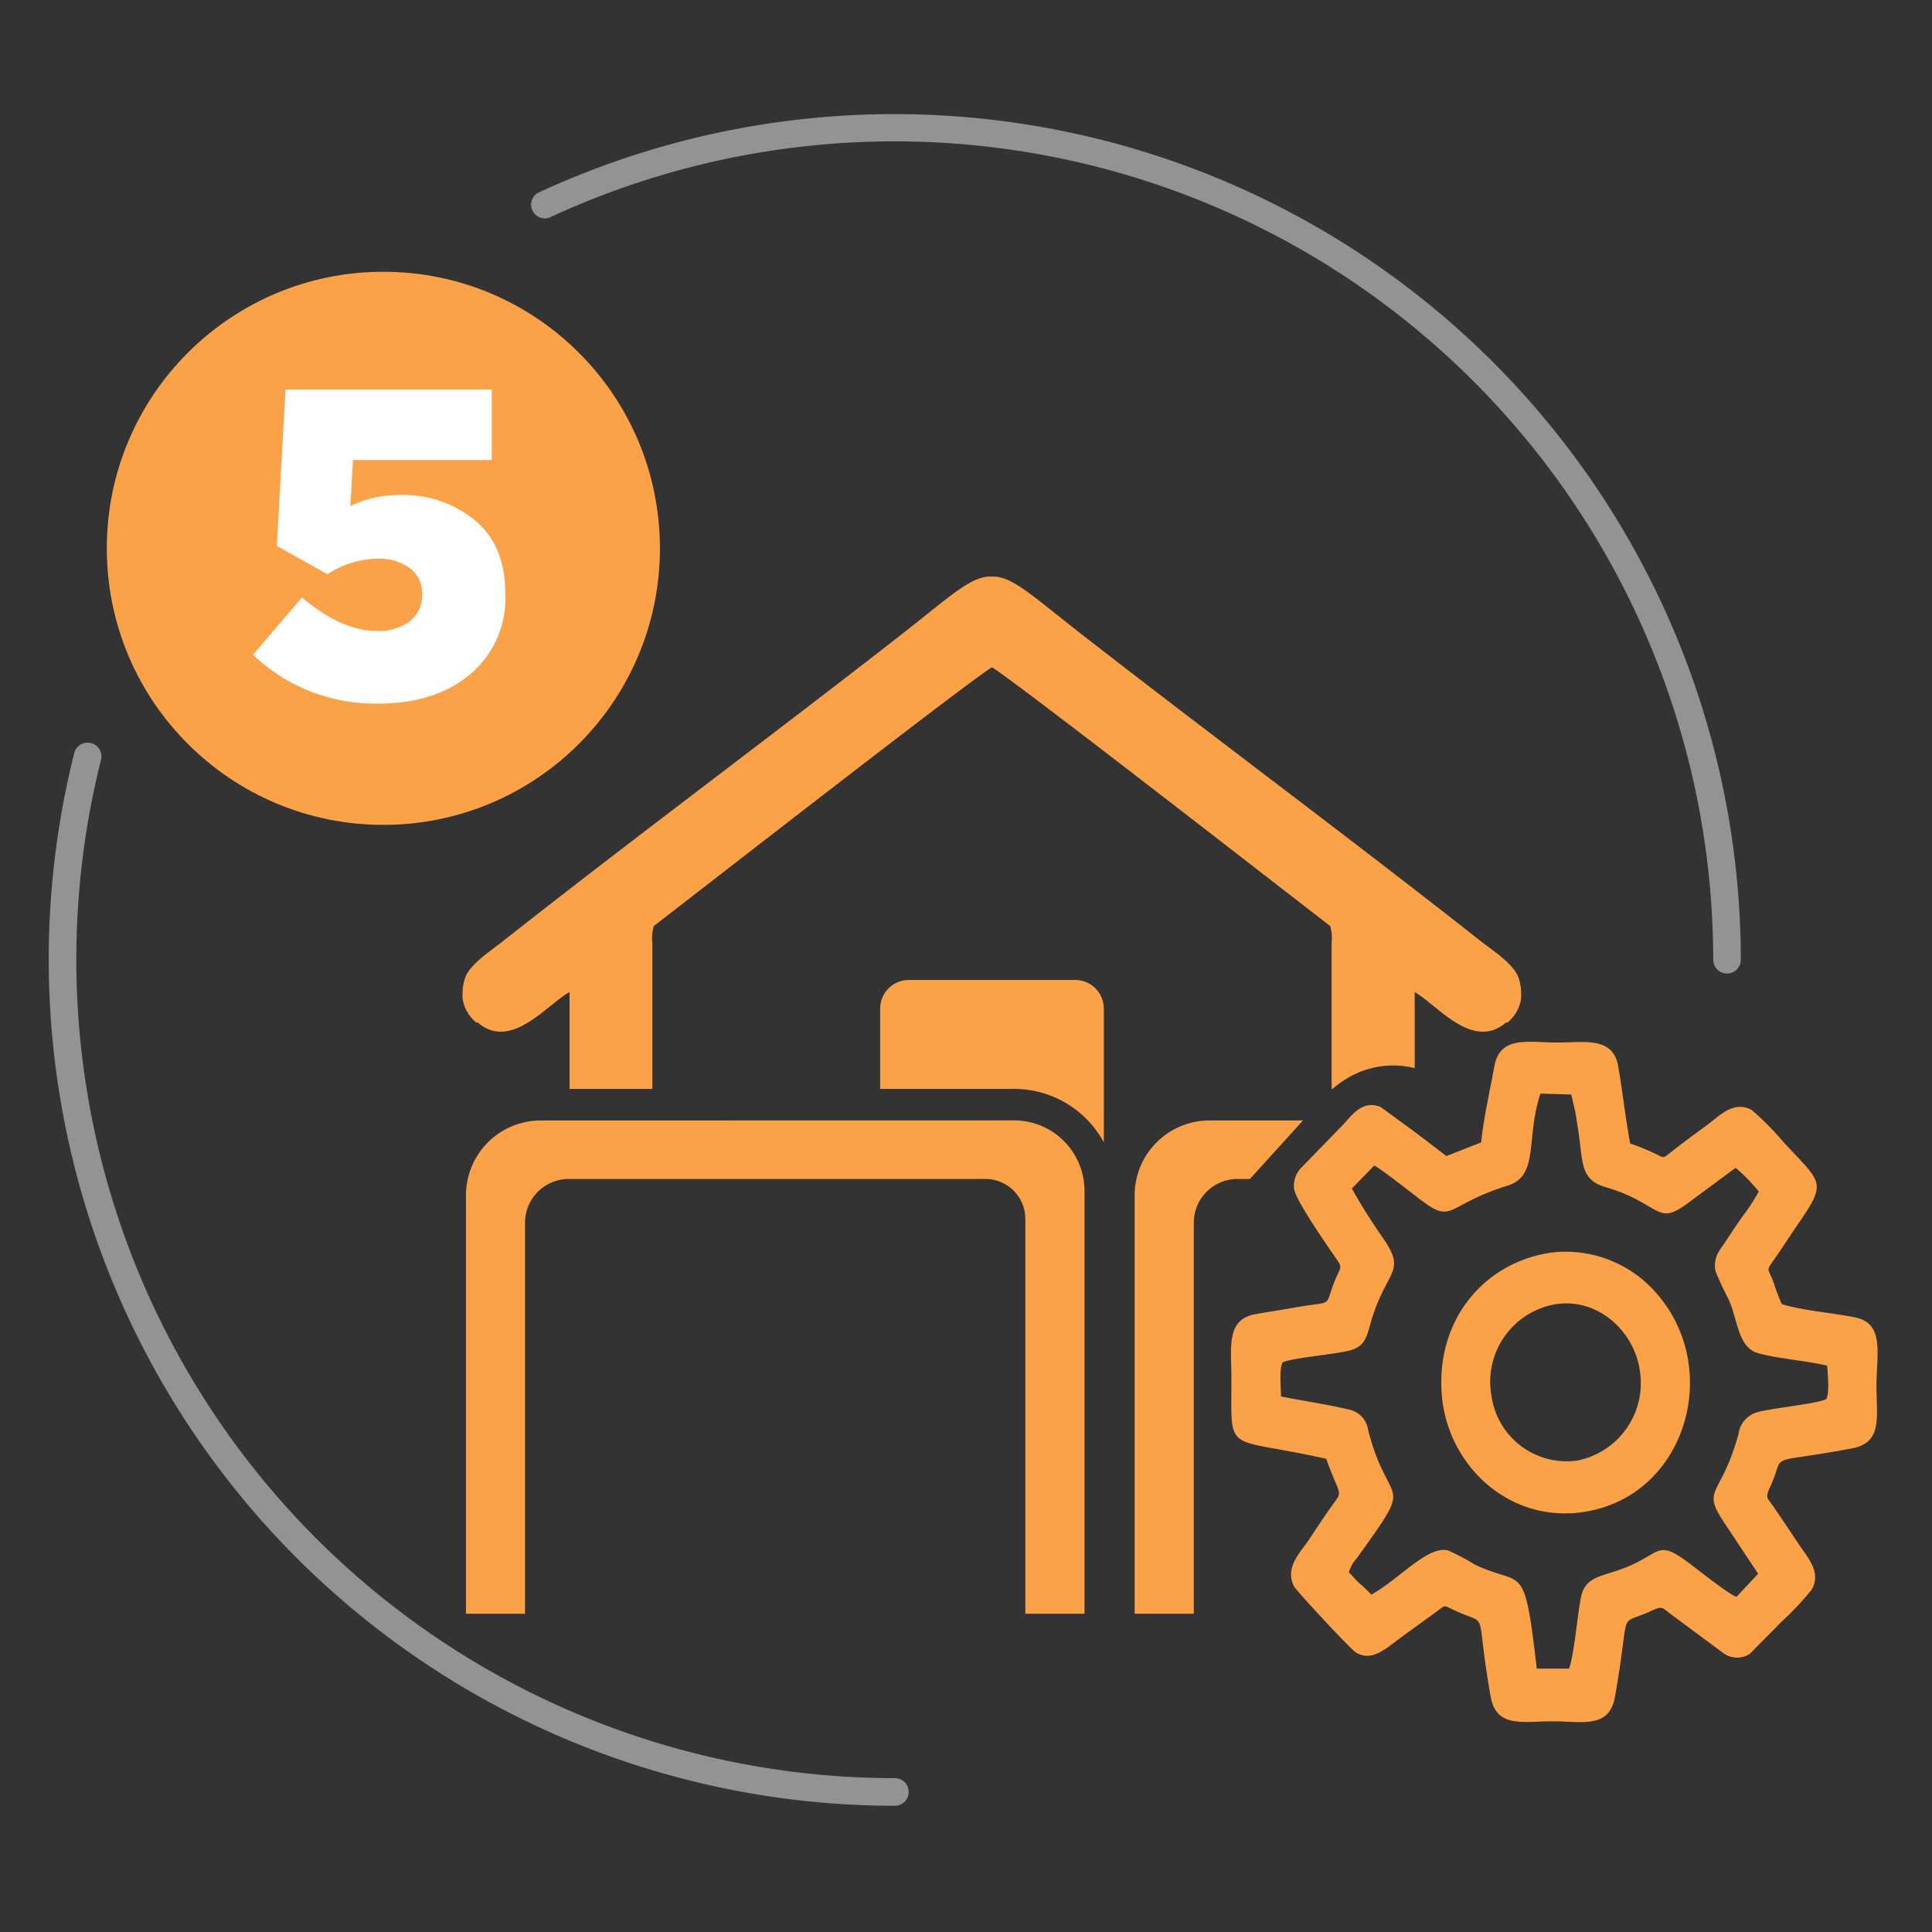
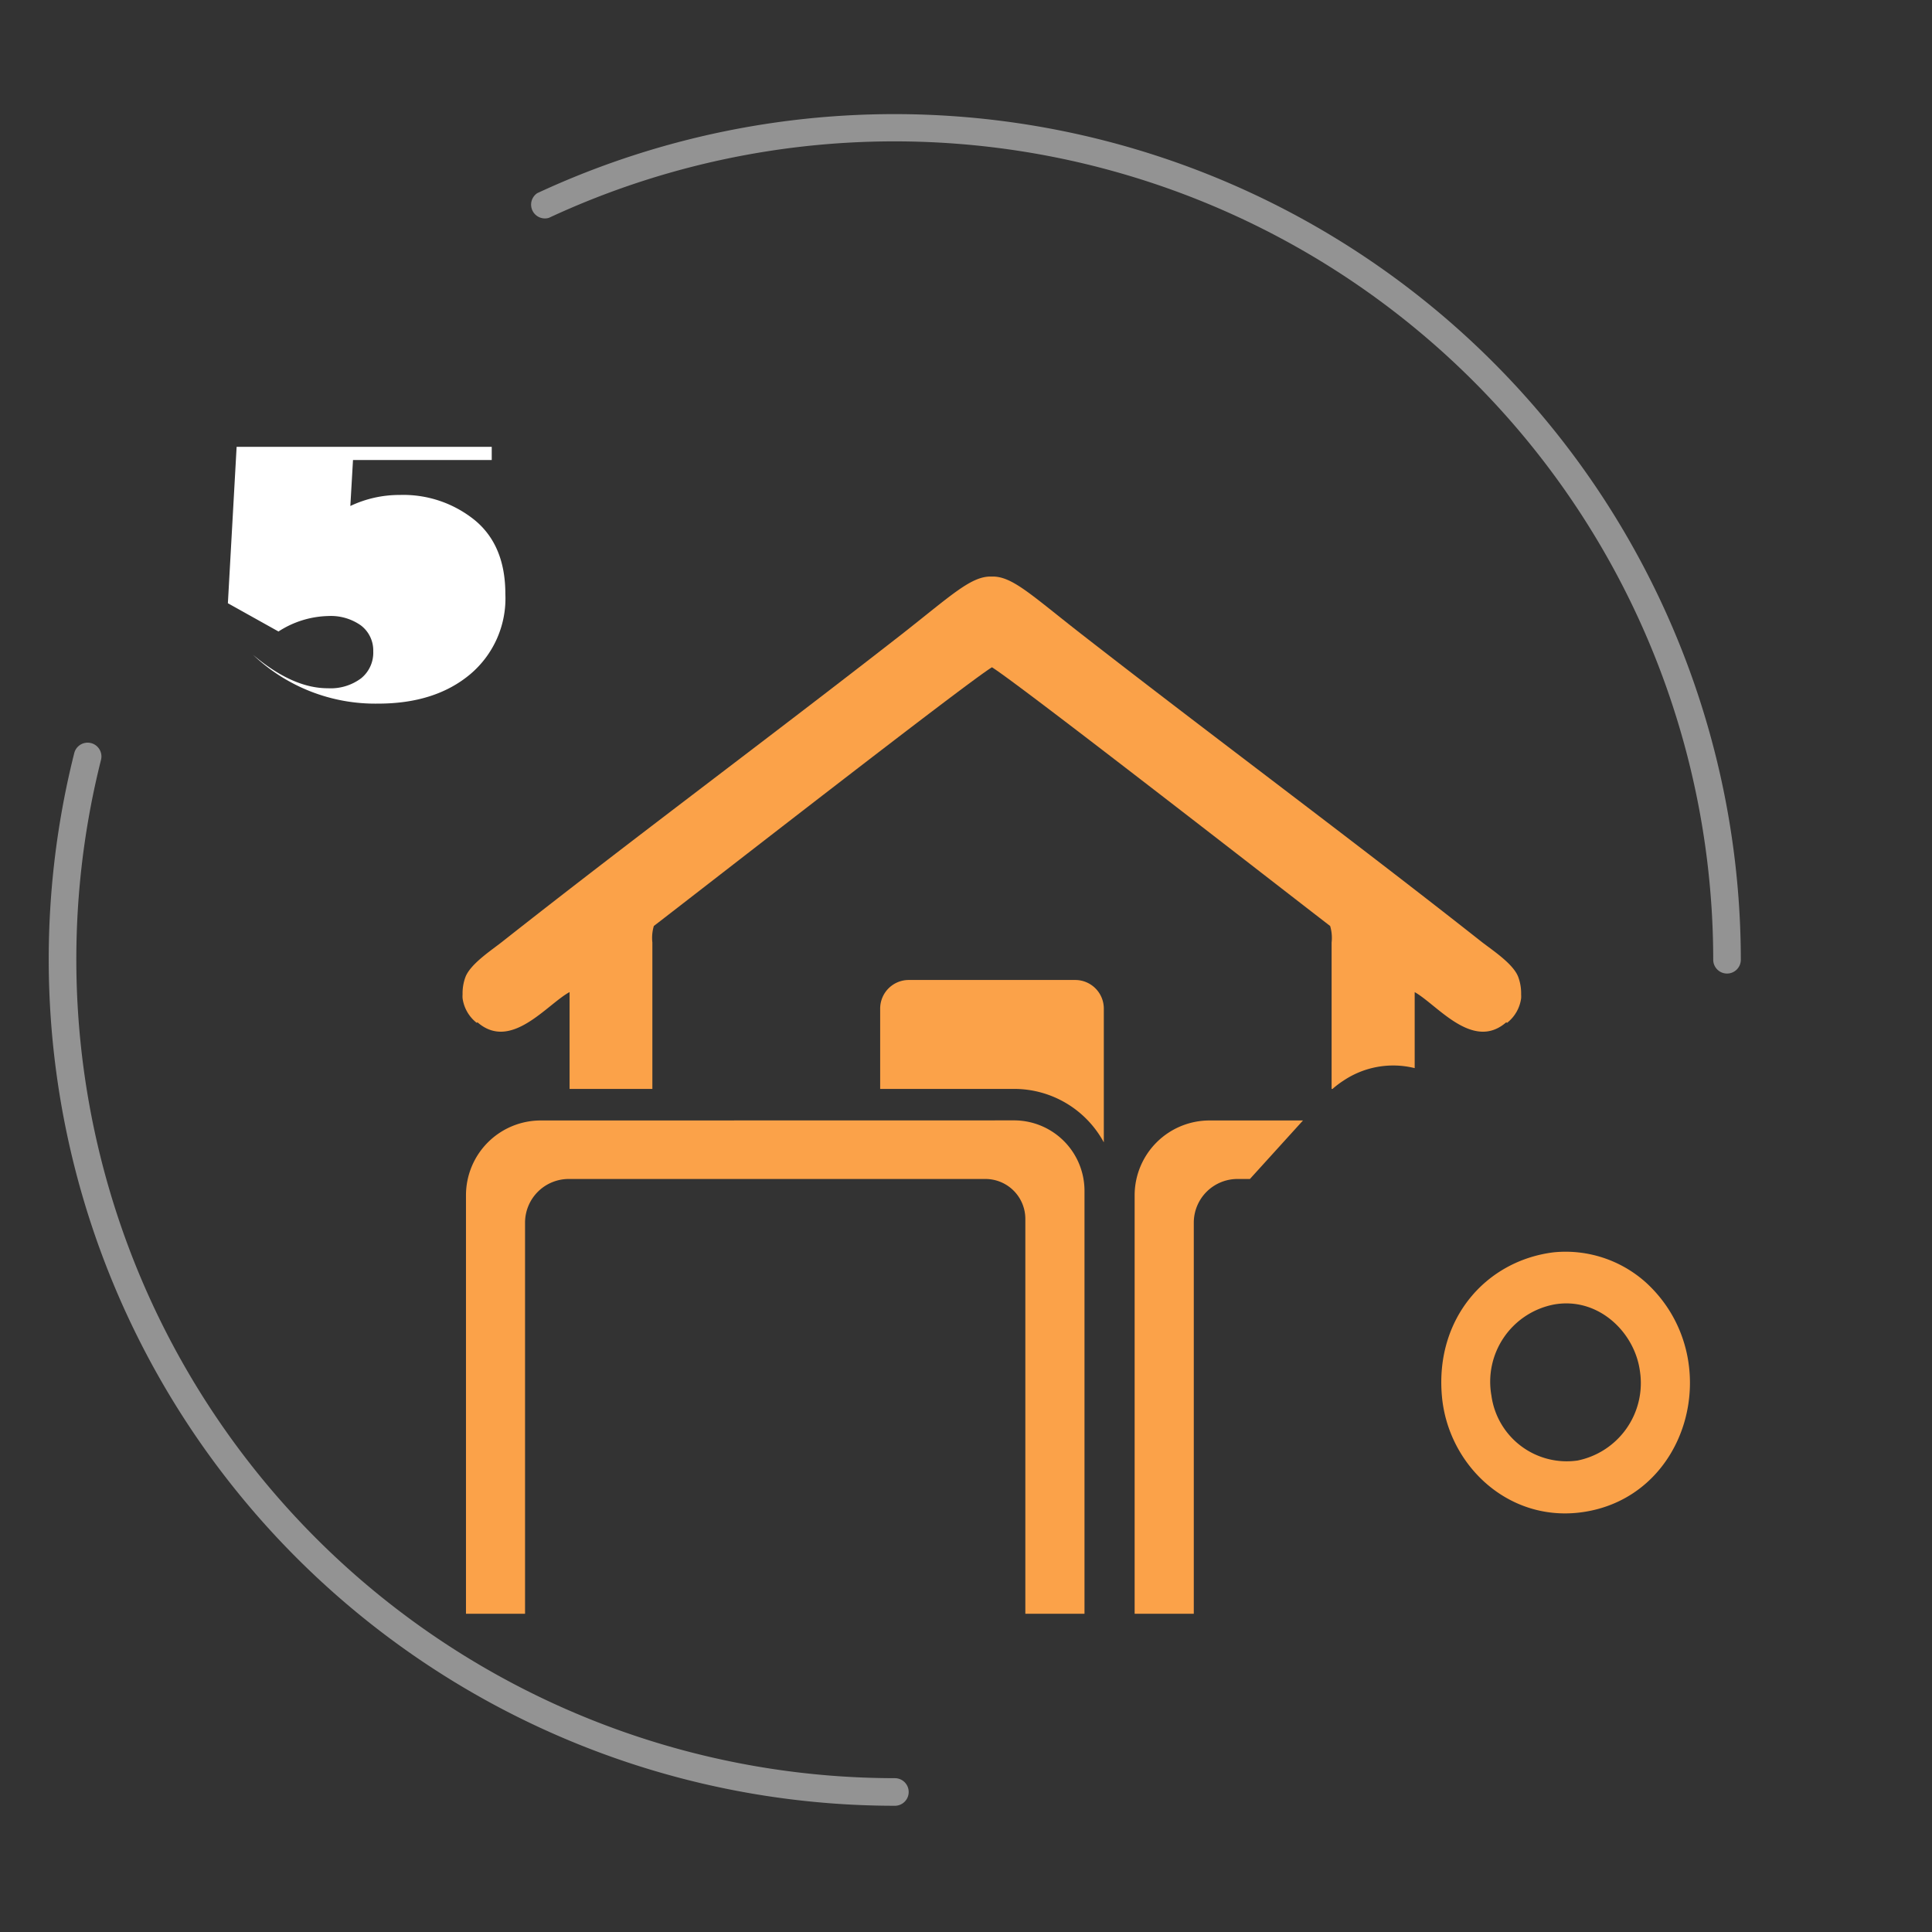
<svg xmlns="http://www.w3.org/2000/svg" id="Слой_1" data-name="Слой 1" viewBox="0 0 210 210">
  <rect x="0" y="0" width="210" height="210" fill="#333333" stroke="none" />
  <defs>
    <style>.cls-1{fill:#939393;}.cls-2,.cls-4{fill:#fba249;}.cls-3{fill:#fff;}.cls-4{fill-rule:evenodd;}</style>
  </defs>
  <path class="cls-1" d="M187.72,105.82a1.5,1.5,0,0,1-1.5-1.5A89,89,0,0,0,59.66,23.68,1.5,1.5,0,0,1,58.39,21a92,92,0,0,1,130.83,83.36A1.5,1.5,0,0,1,187.72,105.82Z" />
  <path class="cls-1" d="M97.27,196.28A92,92,0,0,1,8.07,81.86a1.5,1.5,0,1,1,2.91.73A89,89,0,0,0,97.27,193.28a1.5,1.5,0,1,1,0,3Z" />
-   <circle class="cls-2" cx="41.67" cy="59.6" r="30.06" />
-   <path class="cls-3" d="M41.1,76.48a19.26,19.26,0,0,1-13.6-5.31l5.32-6.23q4.31,3.65,8.14,3.64a5.53,5.53,0,0,0,3.61-1.08,3.58,3.58,0,0,0,1.32-2.94,3.41,3.41,0,0,0-1.37-2.83,5.68,5.68,0,0,0-3.56-1,10.37,10.37,0,0,0-5.37,1.68l-5.5-3.07.95-17H53.45V50H38.37L38.08,55a12.39,12.39,0,0,1,5.36-1.2,12.33,12.33,0,0,1,8.19,2.76q3.3,2.74,3.3,8a10.78,10.78,0,0,1-3.8,8.71Q47.32,76.48,41.1,76.48Z" />
+   <path class="cls-3" d="M41.1,76.48a19.26,19.26,0,0,1-13.6-5.31q4.31,3.65,8.14,3.64a5.53,5.53,0,0,0,3.61-1.08,3.58,3.58,0,0,0,1.32-2.94,3.41,3.41,0,0,0-1.37-2.83,5.68,5.68,0,0,0-3.56-1,10.37,10.37,0,0,0-5.37,1.68l-5.5-3.07.95-17H53.45V50H38.37L38.08,55a12.39,12.39,0,0,1,5.36-1.2,12.33,12.33,0,0,1,8.19,2.76q3.3,2.74,3.3,8a10.78,10.78,0,0,1-3.8,8.71Q47.32,76.48,41.1,76.48Z" />
  <path class="cls-4" d="M98.77,106.52h18.11a3.11,3.11,0,0,1,3.1,3.1v14.55a11.08,11.08,0,0,0-9.73-5.81H95.67v-8.74a3.11,3.11,0,0,1,3.1-3.1Z" />
  <path class="cls-4" d="M58.76,121.79a8.13,8.13,0,0,0-8.11,8.11v45.51h6.42V132.88a4.75,4.75,0,0,1,4.74-4.73h45.31a4.34,4.34,0,0,1,4.33,4.33v42.93h6.43v-46a7.66,7.66,0,0,0-7.63-7.63Z" />
  <path class="cls-4" d="M61.91,107.84c0,.87,0,5,0,10.52h9V102.45a4.52,4.52,0,0,1,.16-1.8c5-3.84,33.9-26.37,36.75-28.12,2.85,1.75,31.76,24.28,36.76,28.12a4.52,4.52,0,0,1,.16,1.8v15.91h.1a10,10,0,0,1,1.19-.9,9.7,9.7,0,0,1,7.74-1.36c0-4.37,0-7.51,0-8.26,2.43,1.35,6.31,6.45,9.95,3.28l.09.06a4.08,4.08,0,0,0,1.53-2.67,3.13,3.13,0,0,0,0-.43,5.1,5.1,0,0,0-.3-1.85c-.51-1.44-2.79-2.92-4-3.86-14.28-11.26-29-22.16-43.45-33.41-5.47-4.26-7.58-6.37-9.8-6.29-2.21-.08-4.33,2-9.8,6.29C83.57,80.21,68.86,91.11,54.58,102.37c-1.19.94-3.47,2.42-4,3.86a5.1,5.1,0,0,0-.3,1.85,3.11,3.11,0,0,0,0,.43,4.09,4.09,0,0,0,1.54,2.67l.08-.06c3.64,3.17,7.53-1.93,10-3.28Z" />
-   <path class="cls-4" d="M201.67,143.2c-2.11-.45-6.26-.82-8-1.46a25.47,25.47,0,0,1-.95-2.52c-.56-1.39-.76-1.05.06-2.23,1-1.44,1.82-2.72,2.83-4.19,3-4.38,2.34-4.24-1.73-8.63a30.37,30.37,0,0,0-3.47-3.51c-1.89-1.09-3.52.62-4.65,1.47-1.35,1-2.63,1.92-4,3-1.12.85-.71.8-2.08.16a26.67,26.67,0,0,0-2.49-1c-.51-2.76-.81-5.55-1.29-8.35-.56-3.33-3.7-2.61-6.75-2.62s-6.12-.79-6.73,2.62c-.45,2.53-1.2,5.78-1.42,8.23l-3.78,1.49c-1.22-.93-2.39-1.83-3.56-2.71l-3.57-2.61c-2-.87-3.25,1-4,1.8l-4.66,4.8a2.8,2.8,0,0,0-.77,2.25c.09,1.2,3.8,6.48,4.69,7.78.58.85.34.8-.22,2.14-1.32,3.18.21,2.18-4.79,3.08-1.25.23-2.6.42-3.9.66-3.24.58-2.58,3.73-2.59,7.07,0,8.37-.8,6.14,10.31,8.65,1.42,4,1.84,3.43.8,4.85s-1.92,2.81-2.84,4.17c-.78,1.13-2.51,2.85-1.46,4.84.28.53,6.09,6.77,6.67,7.15,1.73,1.11,3.26-.35,4.7-1.41s2.63-1.91,4-2.91c1.2-.85.71-.85,2.18-.17,3.79,1.74,2.05-.63,3.82,9.34.62,3.47,3.6,2.65,6.8,2.67s6.08.79,6.7-2.63c1.79-10,.16-7.65,3.84-9.32,1.37-.62,1.21-.47,2.24.3l5.85,4.34a2.57,2.57,0,0,0,2.71,0l3.47-3.51a31.79,31.79,0,0,0,3.3-3.52c1.06-1.89-.49-3.51-1.45-4.95s-1.82-2.74-2.76-4.1c-.7-1-.87-.9-.28-2.19,1.74-3.78-.93-2.26,8.82-4.08,3.4-.64,2.69-3.36,2.69-6.93C204,147.07,204.83,143.88,201.67,143.2Zm-3.15,8.87c-.83.49-6,1-7.42,1.41a2.82,2.82,0,0,0-2.13,2.38c-1.91,7-4.14,5.8-1.49,9.74l3.62,5.46-2.35,2.51c-.73-.19-4.43-3.13-5.28-3.76-3.2-2.36-2.93-1.13-6.19.33-3,1.32-4.93,1-5.44,3.5-.36,1.76-.76,6.37-1.29,7.73l-3.51,0c-1.39-12-1.47-8.77-6.76-11.32a22.63,22.63,0,0,0-2.93-1.54c-2.19-.48-5.2,3.07-8.28,4.82-.45-.43-.63-.65-1.23-1.17s-.76-.84-1.23-1.23a3.93,3.93,0,0,1,.88-1.57c6.5-9.07,3.53-5,1.23-13.88a2.66,2.66,0,0,0-2.2-2.29c-2.32-.55-4.91-.93-7.28-1.4,0-1-.22-2.9.16-3.69,1.08-.54,5.83-.87,7.46-1.35,1.25-.37,1.64-1.16,2-2.51,1.66-6.25,4.15-5.75,1.52-9.59a63.88,63.88,0,0,1-3.44-5.46l2.43-2.5c.49.17,4.37,3.21,5.13,3.79,3.49,2.62,2.6.51,9.38-1.61,3.46-1.08,1.93-5.12,3.56-10l3.35.1.46,2c.1.67.2,1.26.3,1.92.53,3.49.19,5.31,2.94,6.14a18.28,18.28,0,0,1,3.09,1.19c3.09,1.56,3.19,2.58,6,.47l5.07-3.75a18.64,18.64,0,0,1,2.52,2.57,20.38,20.38,0,0,1-1.76,2.7c-.61.87-1.22,1.79-1.82,2.7s-1.42,1.73-1.12,3.27a33.06,33.06,0,0,0,1.44,3.08c1,2.28,1,5.24,3.23,5.84s5.07.78,7.47,1.34C198.66,149.45,198.88,151.29,198.52,152.07Z" />
  <path class="cls-4" d="M179,139.49a13.07,13.07,0,0,0-10.11-3.37c-7.4.91-12.91,7.25-12.16,15.64.65,7.34,7,13.57,14.93,12.65C183.65,163,187.76,147.64,179,139.49Zm-7.58,19.27a8.26,8.26,0,0,1-9.31-7.07,8.55,8.55,0,0,1,6.82-9.9c4.78-.84,8.75,3,9.32,7.23A8.59,8.59,0,0,1,171.44,158.76Z" />
  <path class="cls-4" d="M135.86,128.15l5.77-6.36H131.45a8.14,8.14,0,0,0-8.12,8.11v45.51h6.43V132.88a4.75,4.75,0,0,1,4.73-4.73Z" />
</svg>